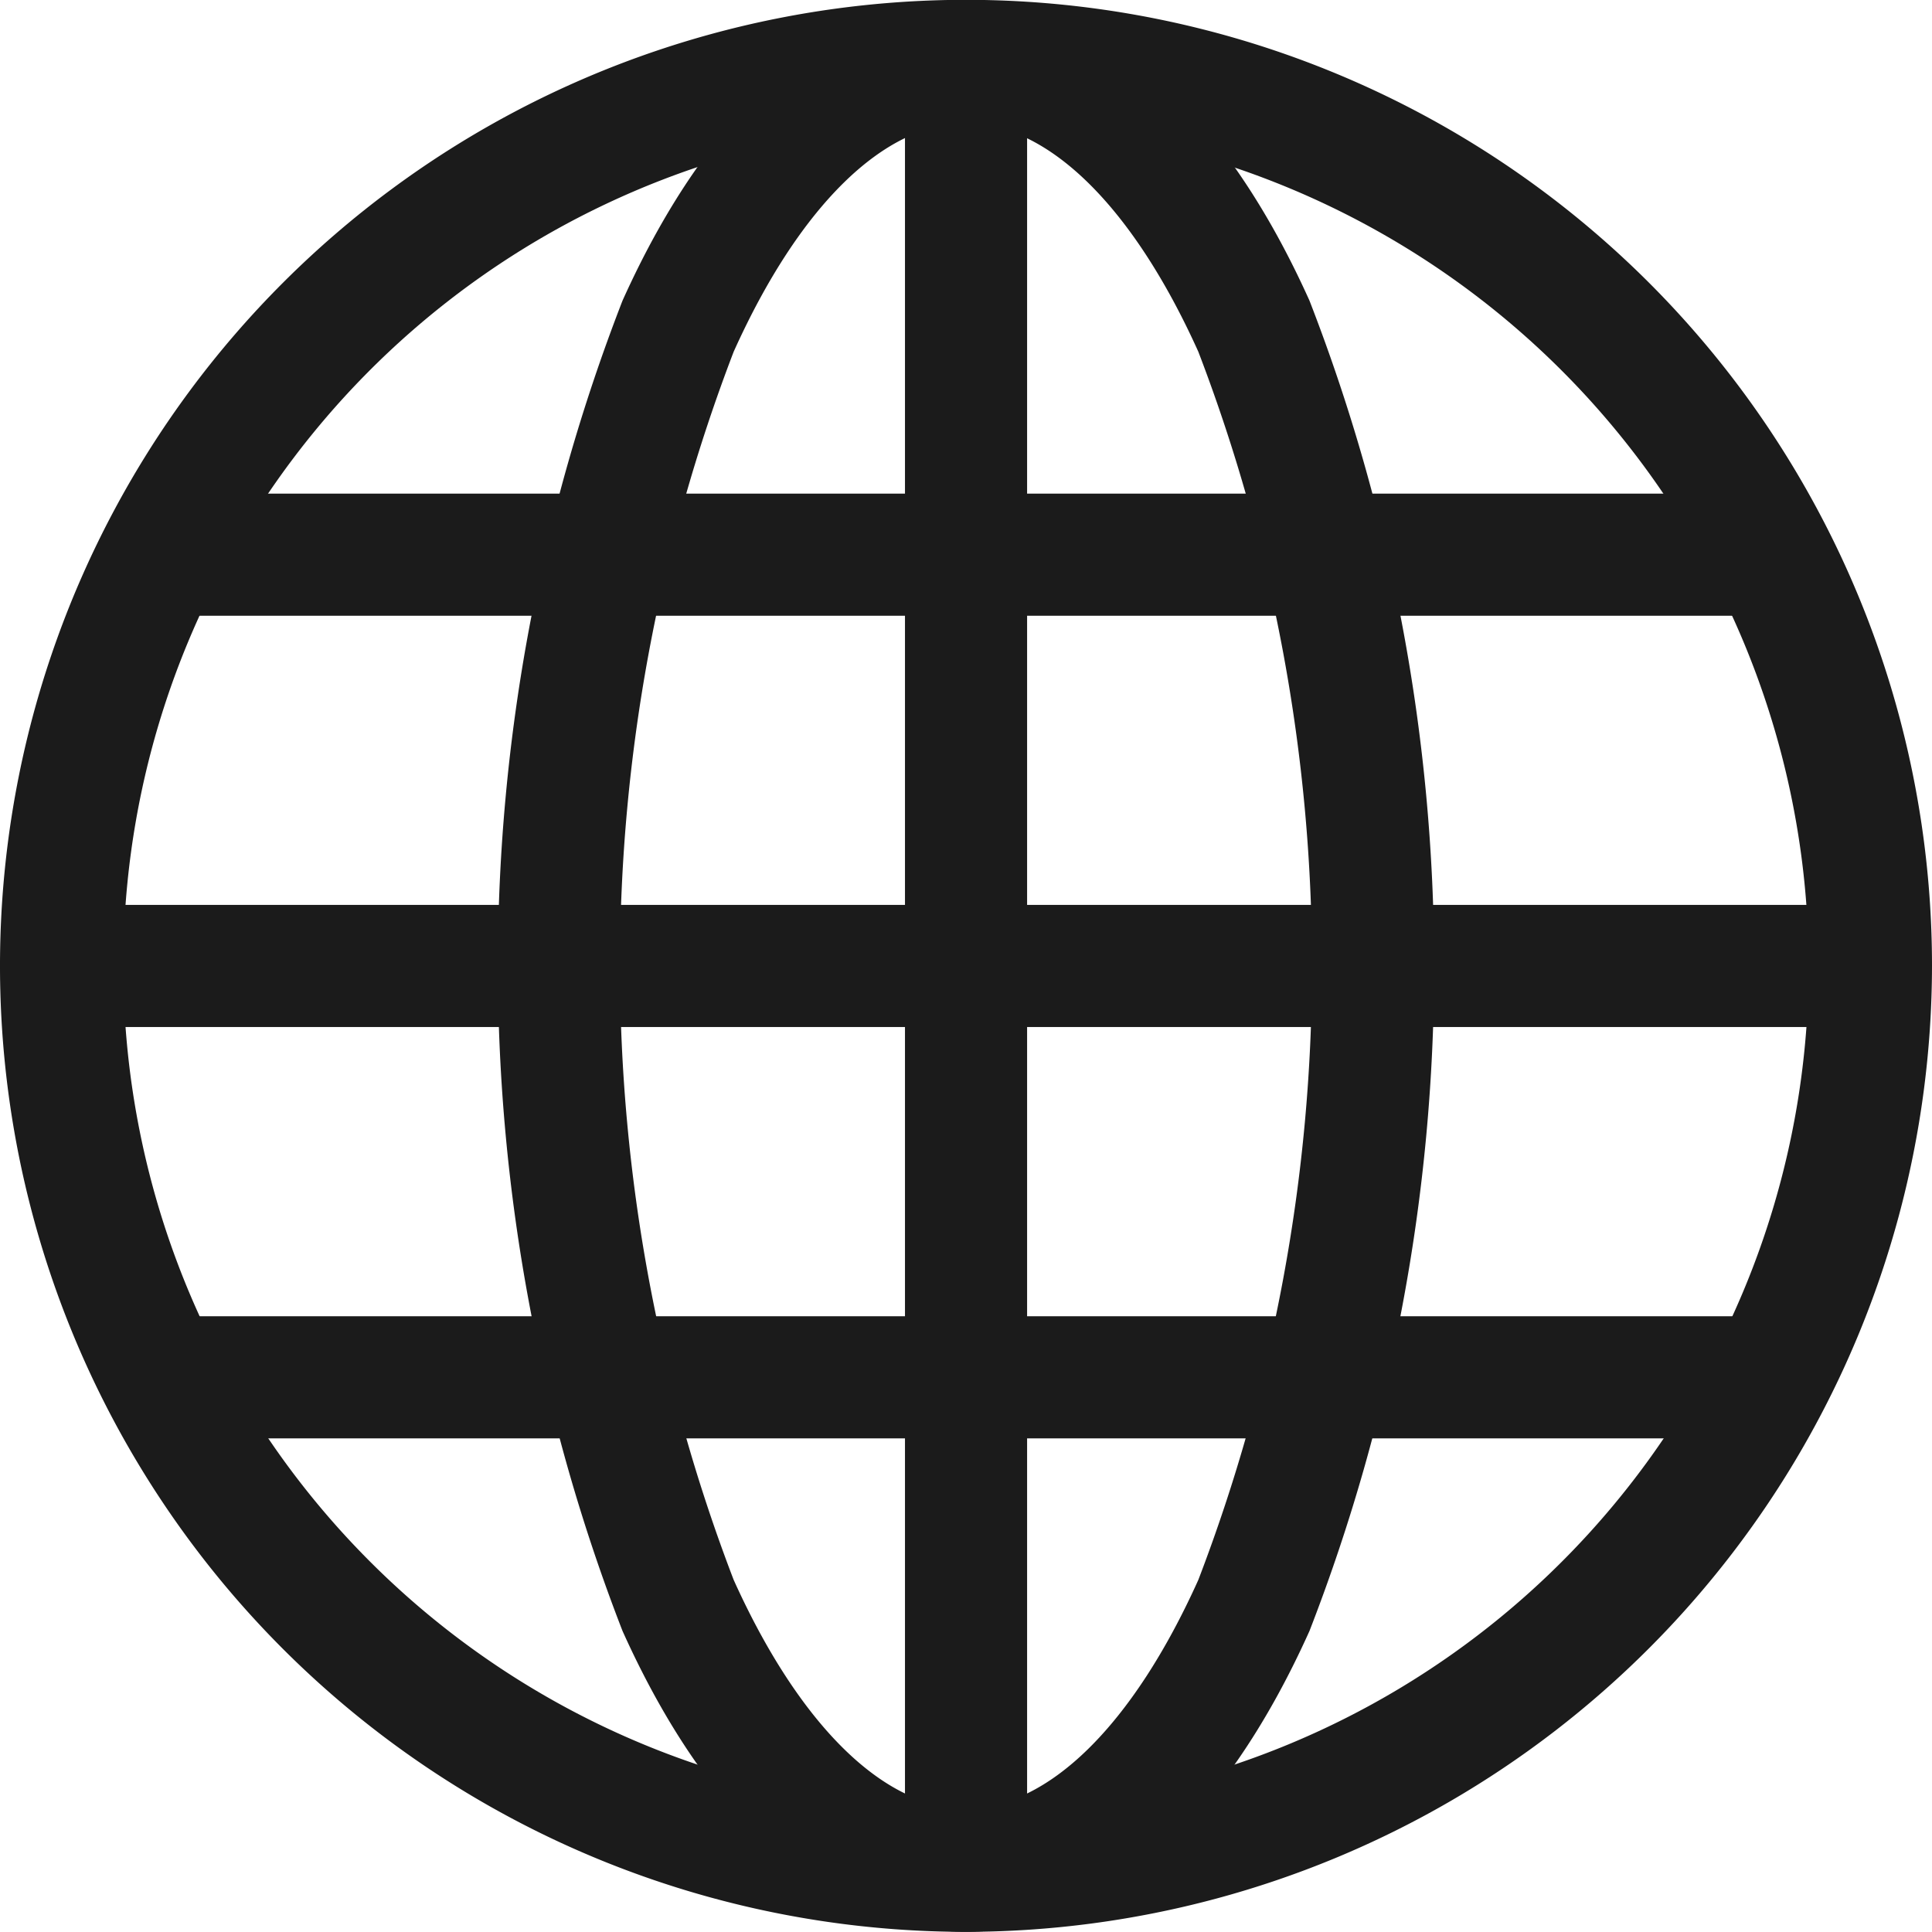
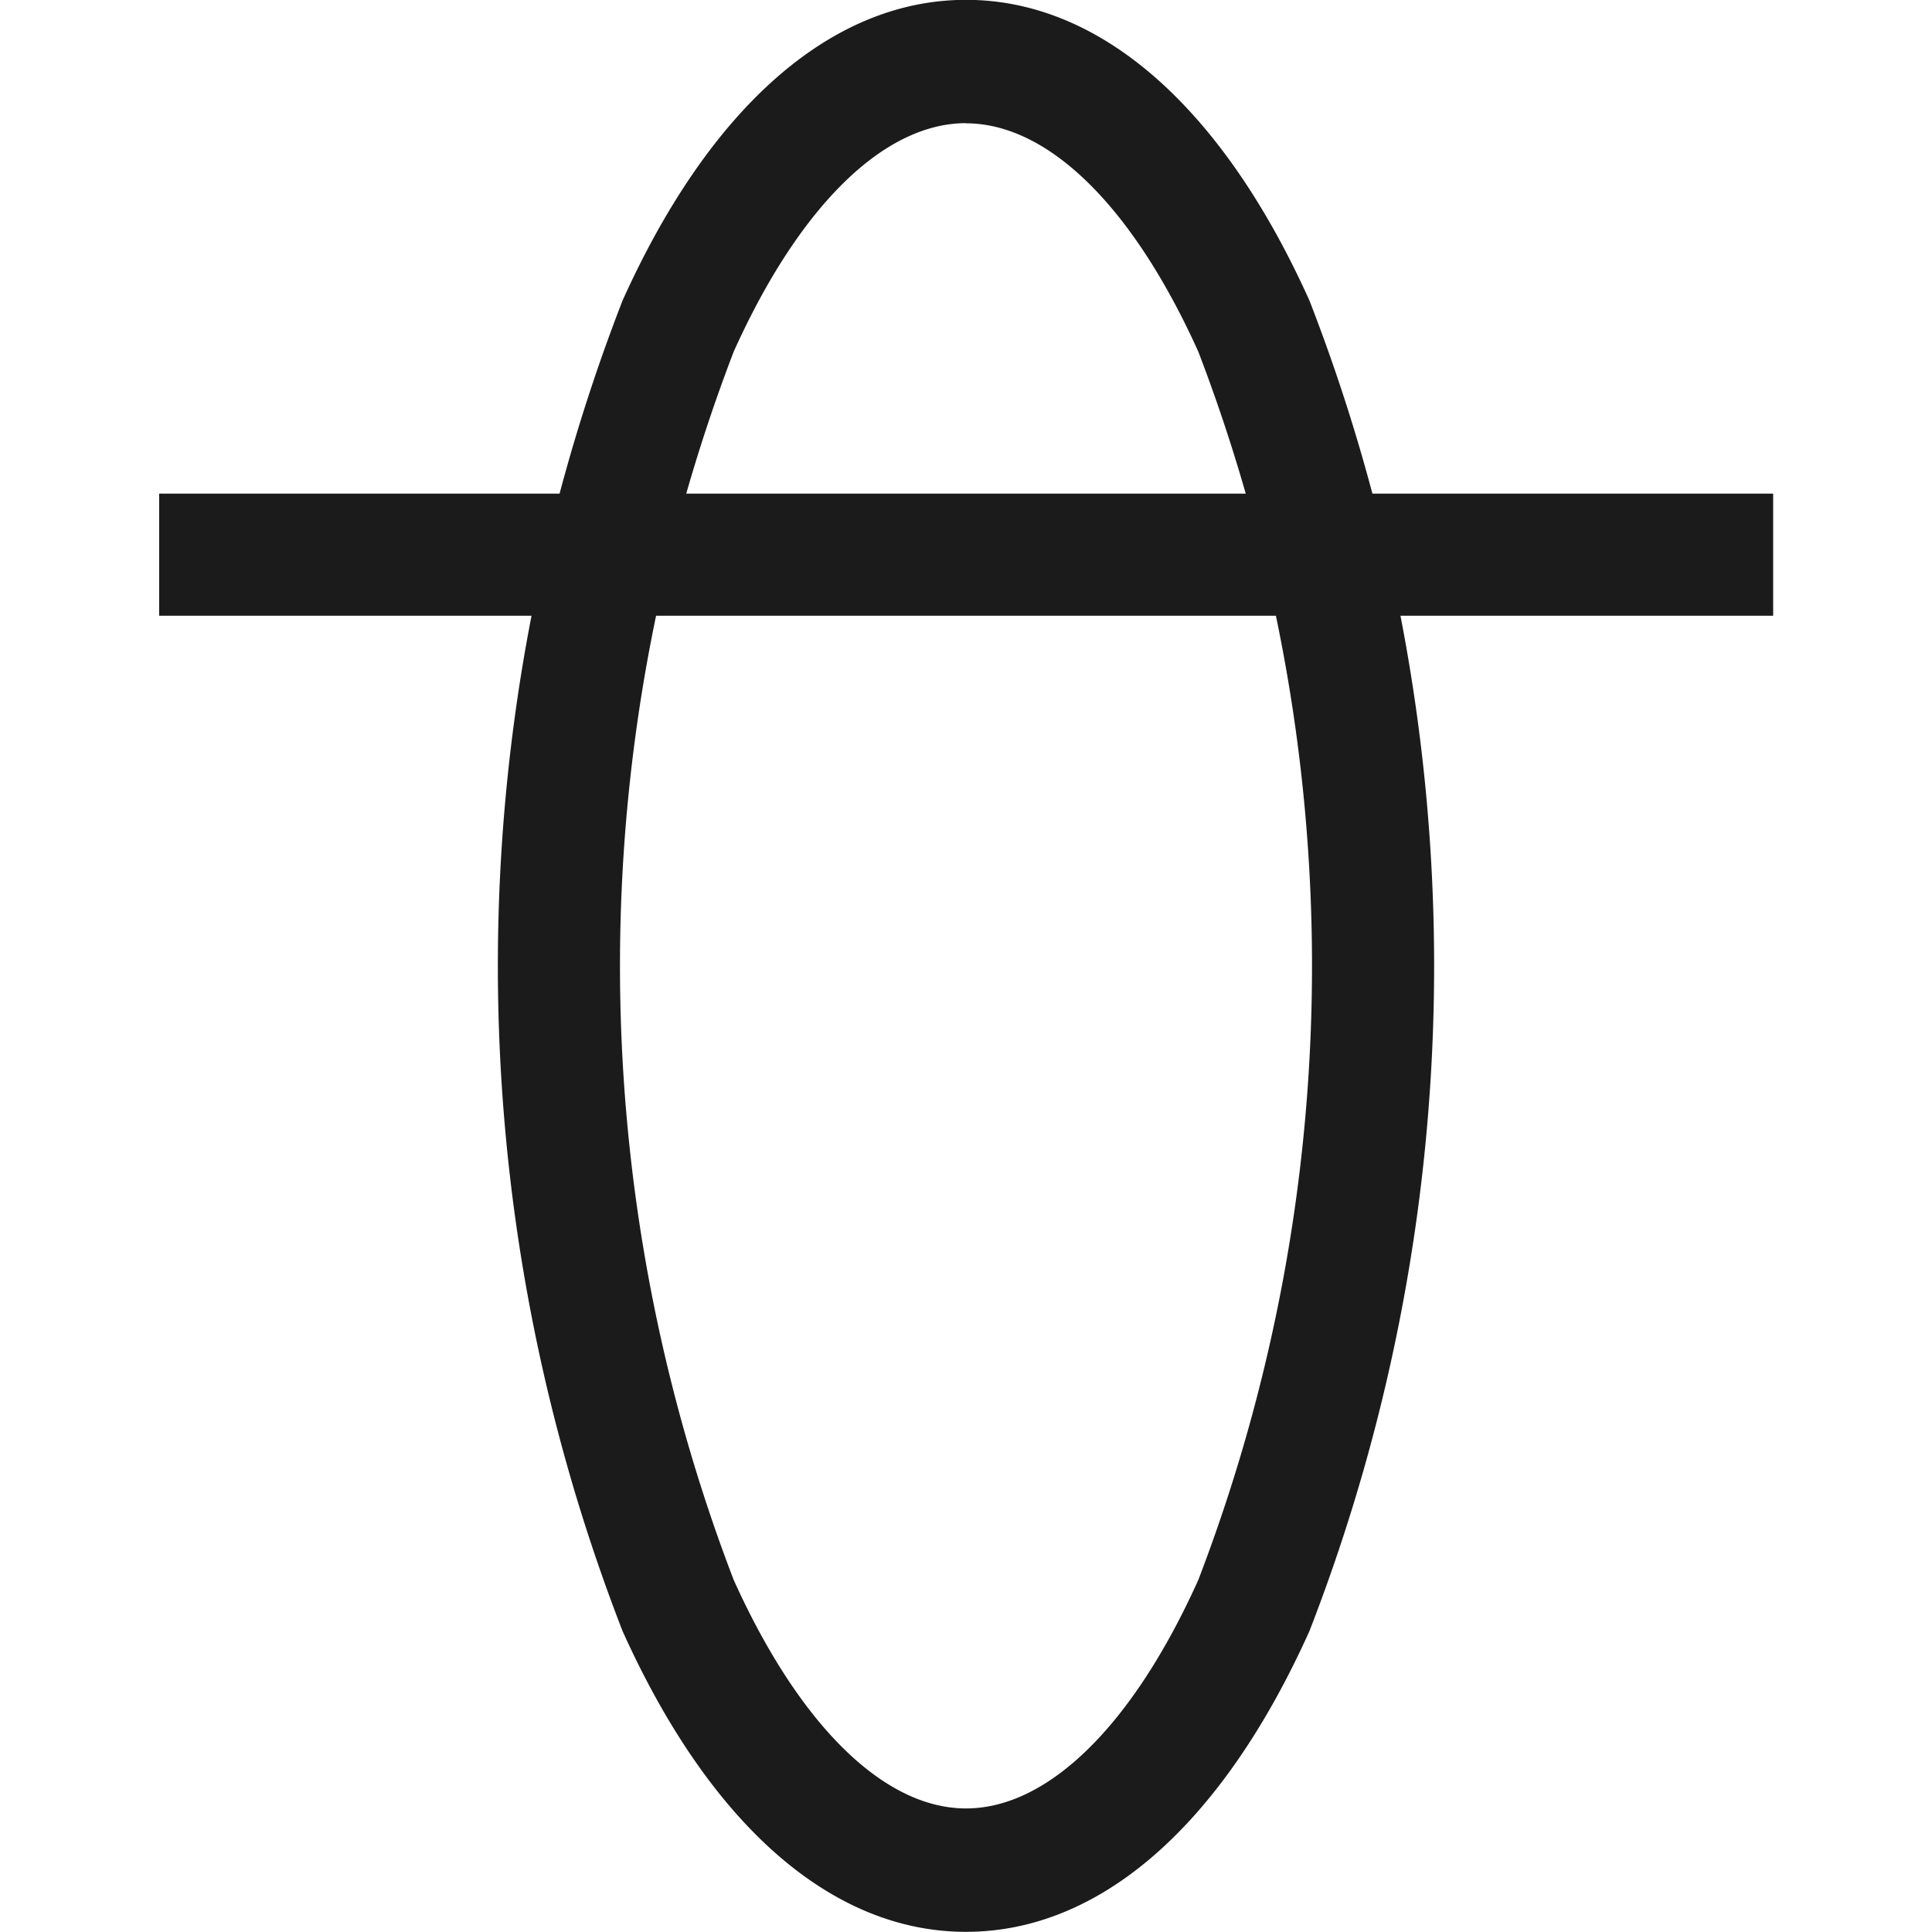
<svg xmlns="http://www.w3.org/2000/svg" width="24" height="24" viewBox="0 0 24 24">
  <g id="Gruppe_101" data-name="Gruppe 101" transform="translate(-136.625 -1036.902)">
    <g id="Gruppe_95" data-name="Gruppe 95" transform="translate(136.625 1036.902)">
-       <path id="Pfad_587" data-name="Pfad 587" d="M148.625,1060.9a12,12,0,1,1,12-12A12.014,12.014,0,0,1,148.625,1060.9Zm0-22.468a10.468,10.468,0,1,0,10.468,10.468A10.48,10.48,0,0,0,148.625,1038.434Z" transform="translate(-136.625 -1036.902)" fill="#1b1b1b" />
-     </g>
+       </g>
    <g id="Gruppe_96" data-name="Gruppe 96" transform="translate(137.384 1048.143)">
-       <rect id="Rechteck_12926" data-name="Rechteck 12926" width="22.483" height="1.517" transform="translate(0 0)" fill="#1b1b1b" />
-     </g>
+       </g>
    <g id="Gruppe_97" data-name="Gruppe 97" transform="translate(147.867 1037.661)">
-       <rect id="Rechteck_12927" data-name="Rechteck 12927" width="1.517" height="22.483" transform="translate(0 0)" fill="#1b1b1b" />
-     </g>
+       </g>
    <g id="Gruppe_98" data-name="Gruppe 98" transform="translate(142.81 1036.902)">
      <path id="Pfad_588" data-name="Pfad 588" d="M187.44,1060.9c-1.667,0-3.182-1.327-4.267-3.738a22.82,22.82,0,0,1,0-16.525c1.085-2.41,2.6-3.737,4.267-3.737s3.182,1.327,4.267,3.737a22.822,22.822,0,0,1,0,16.525C190.622,1059.575,189.107,1060.9,187.44,1060.9Zm0-22.468c-1.022,0-2.074,1.035-2.886,2.839a21.308,21.308,0,0,0,0,15.257c.812,1.8,1.864,2.839,2.886,2.839s2.074-1.035,2.886-2.839a21.31,21.31,0,0,0,0-15.257C189.514,1039.469,188.462,1038.434,187.44,1038.434Z" transform="translate(-181.625 -1036.902)" fill="#1b1b1b" />
    </g>
    <g id="Gruppe_99" data-name="Gruppe 99" transform="translate(138.602 1043.034)">
      <rect id="Rechteck_12928" data-name="Rechteck 12928" width="20.05" height="1.517" transform="translate(0 0)" fill="#1b1b1b" />
    </g>
    <g id="Gruppe_100" data-name="Gruppe 100" transform="translate(138.602 1053.253)">
-       <rect id="Rechteck_12929" data-name="Rechteck 12929" width="20.05" height="1.517" transform="translate(0)" fill="#1b1b1b" />
-     </g>
+       </g>
  </g>
</svg>